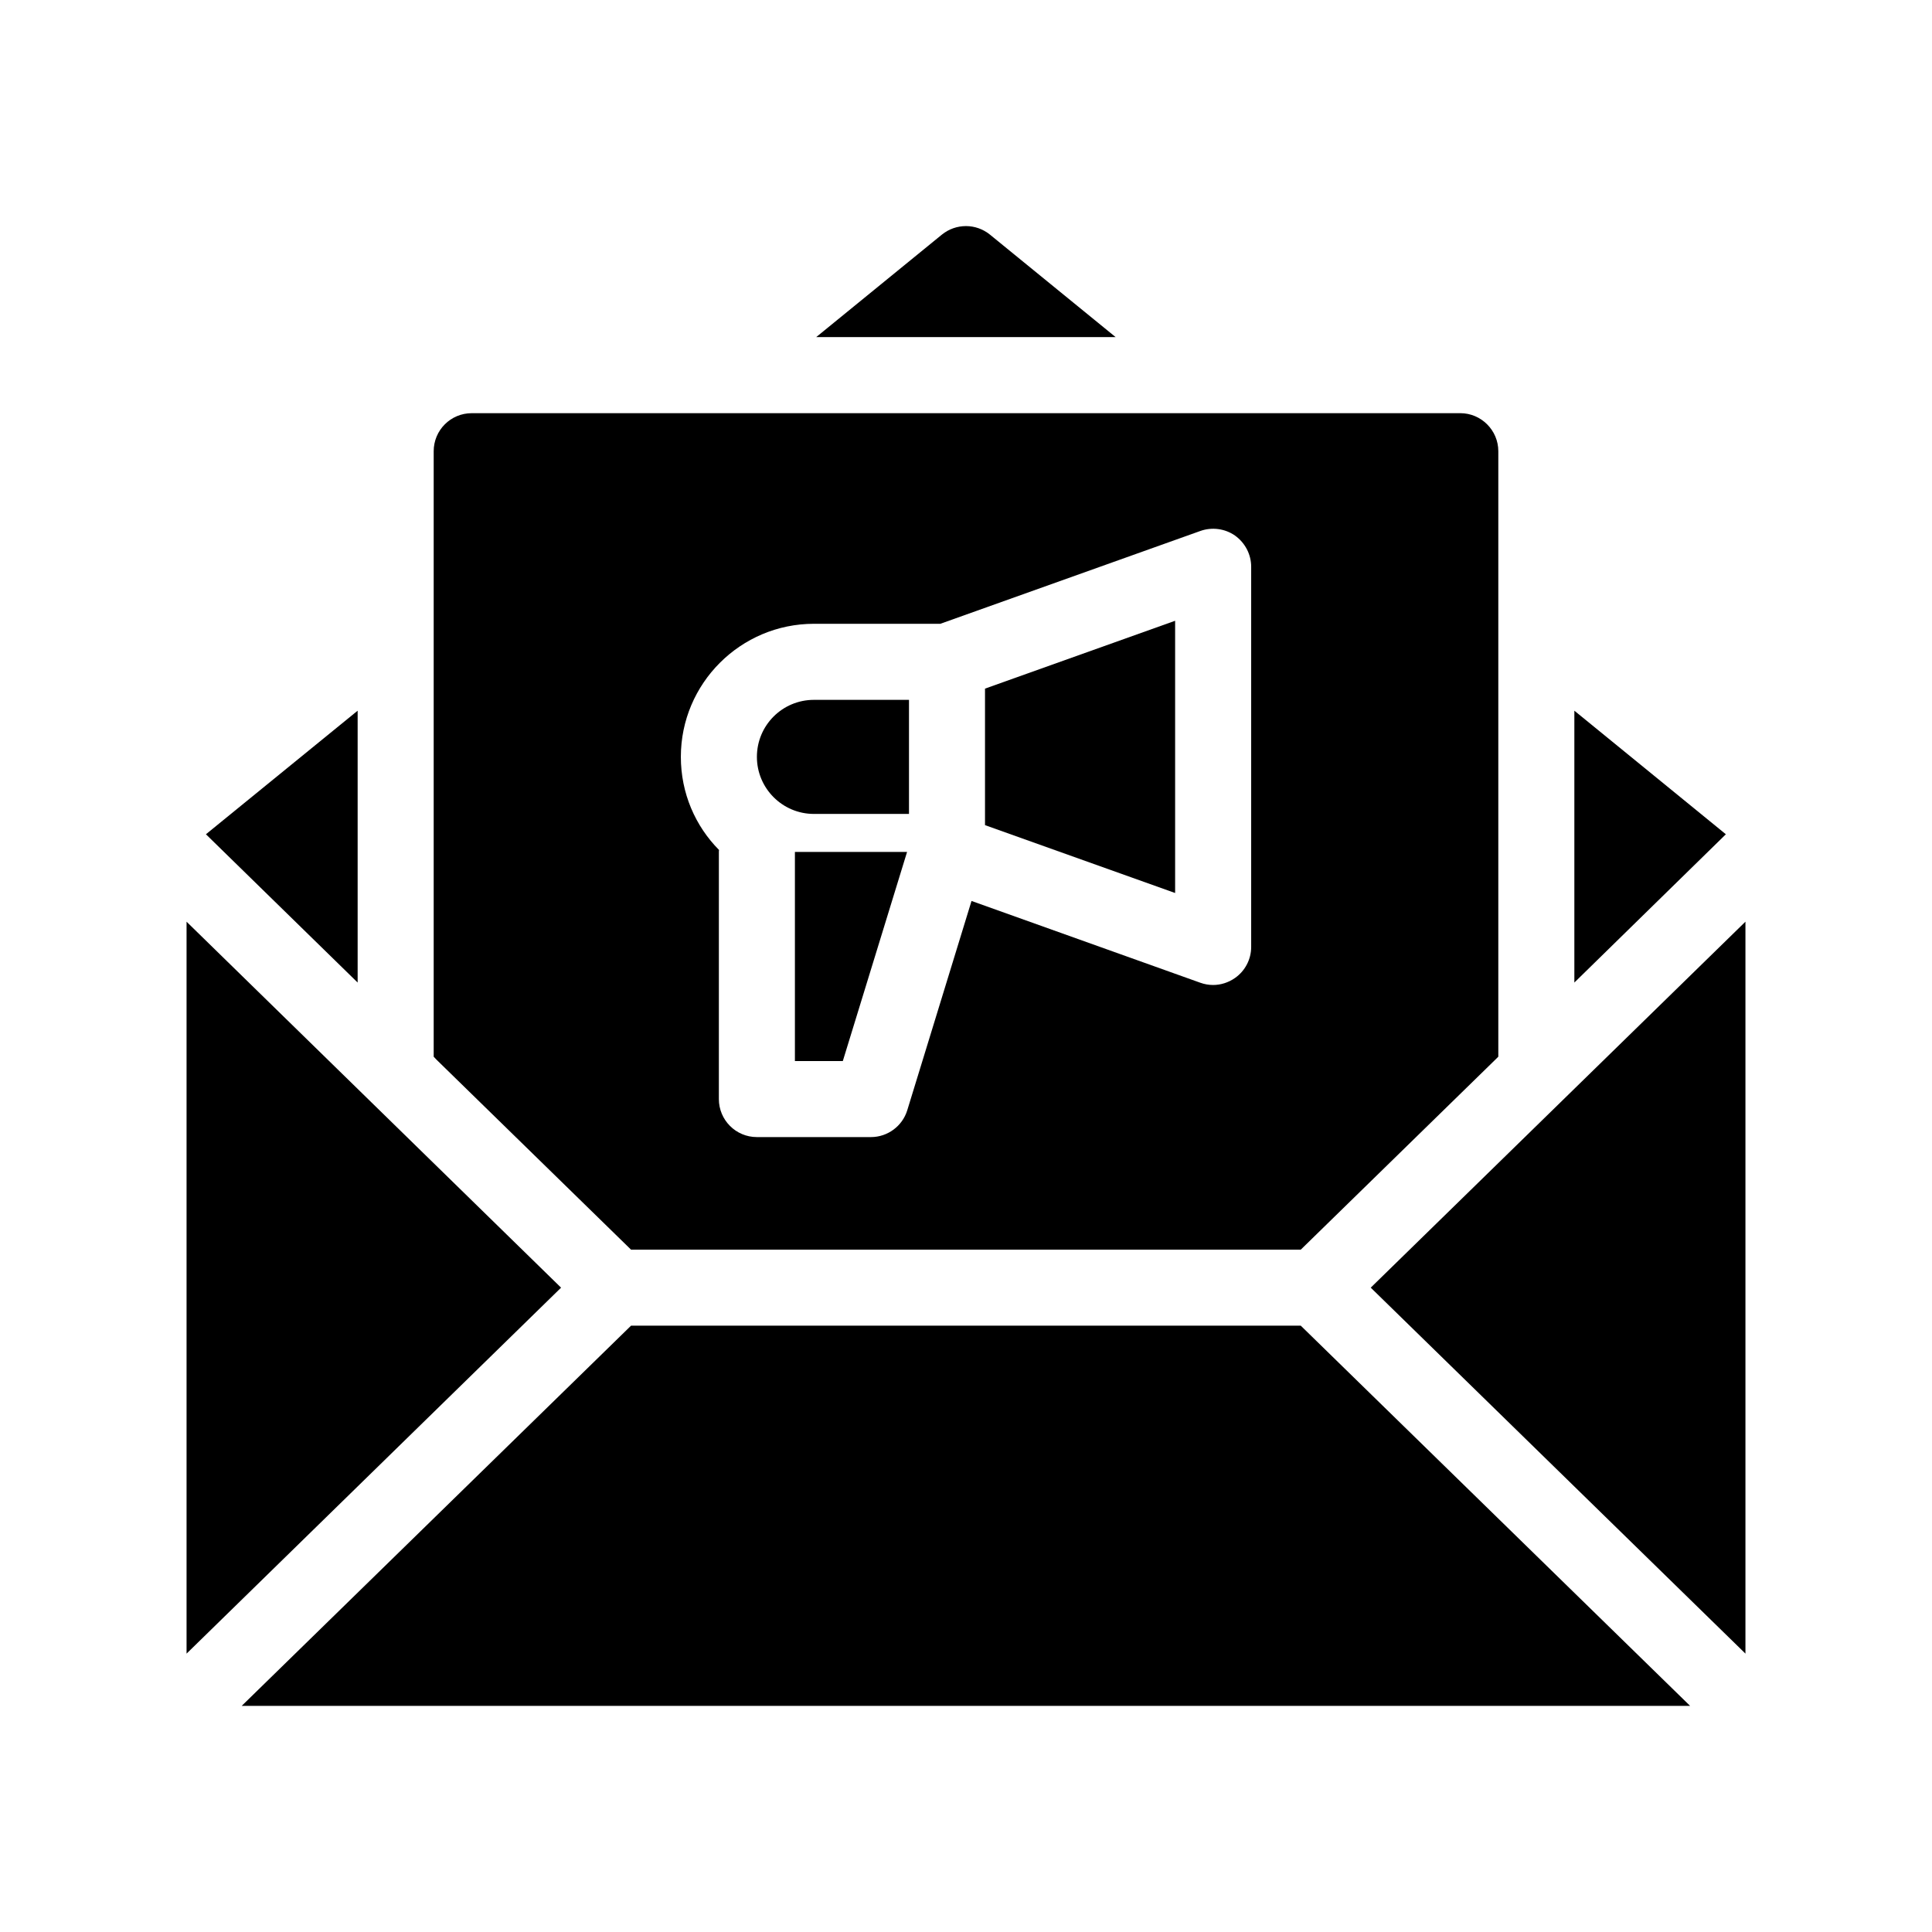
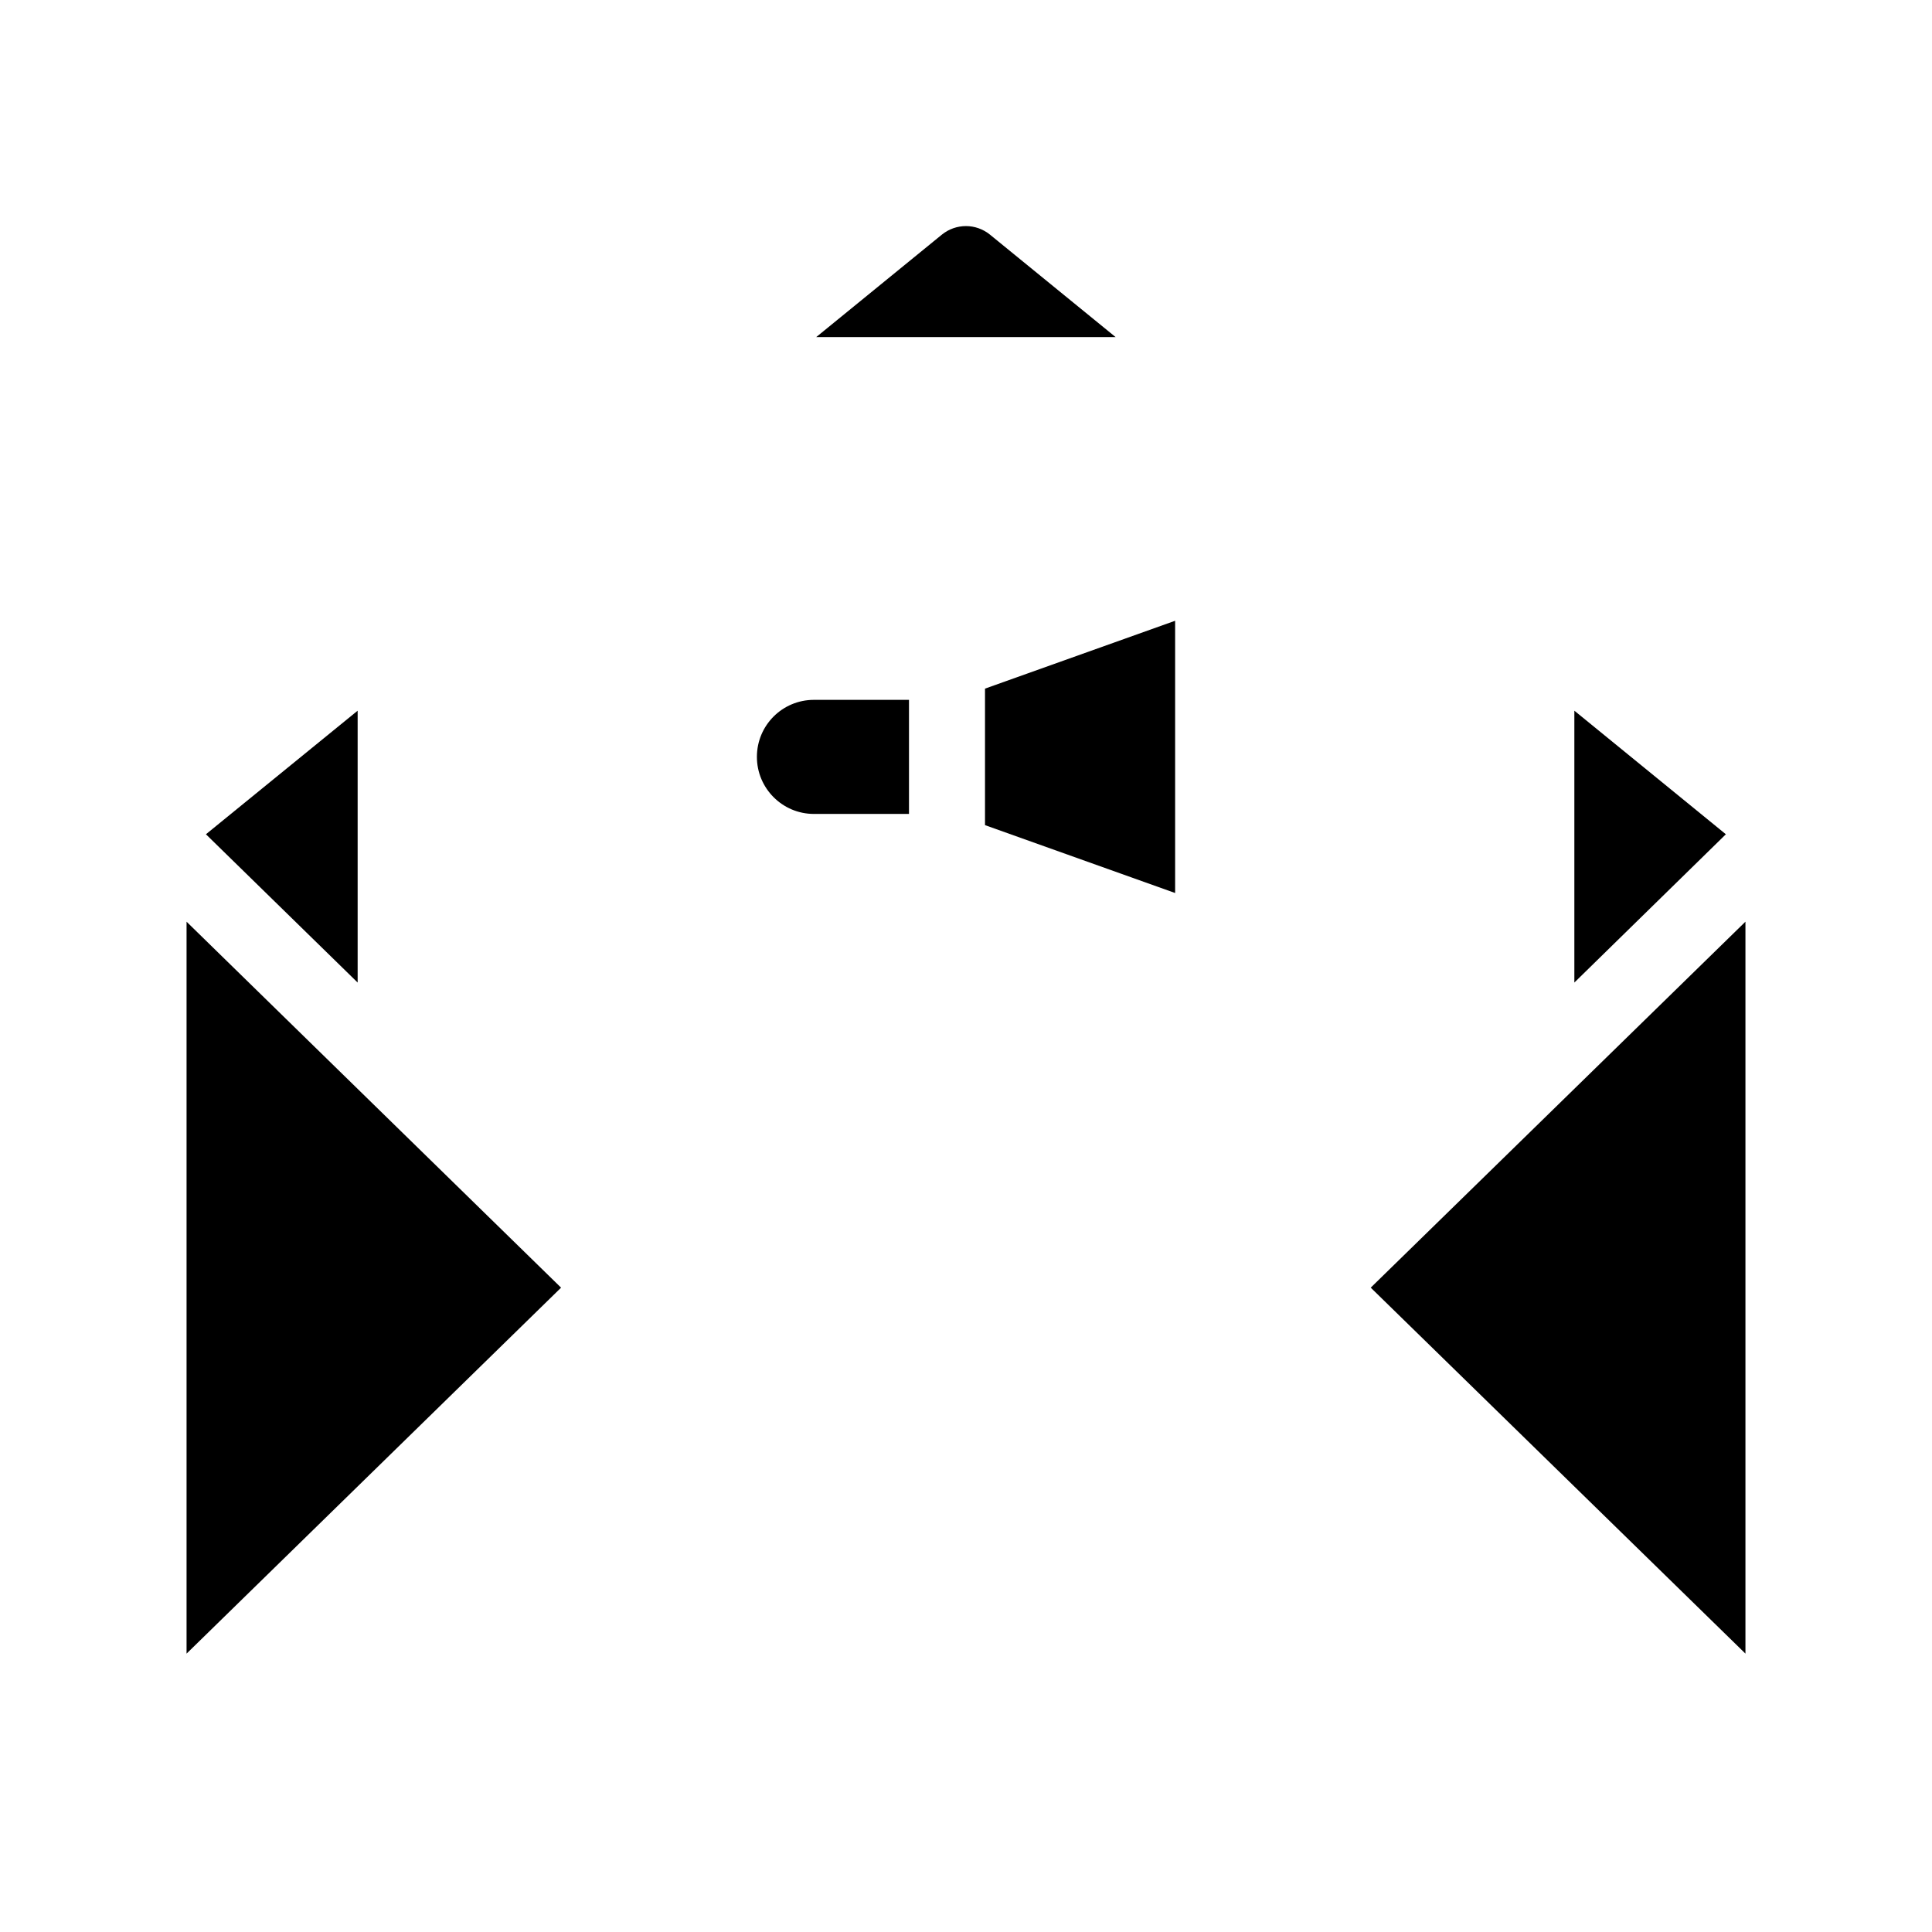
<svg xmlns="http://www.w3.org/2000/svg" fill="#000000" width="800px" height="800px" version="1.1" viewBox="144 144 512 512">
  <g>
    <path d="m561.22 332.34v72.047l40.152-39.297z" />
    <path d="m193.44 388.26v193.97l99.25-96.984z" />
    <path d="m238.78 332.34-40.207 32.75 40.207 39.297z" />
-     <path d="m311.23 475.17h177.49l51.59-50.383 0.758-0.754v-160.46c0-5.543-4.535-10.078-10.078-10.078l-261.98 0.004c-5.594 0-10.078 4.535-10.078 10.078v160.46l0.707 0.754zm48.469-165.86h33.504l68.871-24.586c3.074-1.109 6.551-0.656 9.219 1.211 2.668 1.914 4.281 4.984 4.281 8.262v100.76c0 3.273-1.613 6.348-4.281 8.211-1.715 1.211-3.781 1.863-5.797 1.863-1.16 0-2.316-0.203-3.426-0.605l-60.609-21.664-12.898 42.02-4.133 13.453c-1.305 4.231-5.234 7.102-9.617 7.102h-30.23c-5.594 0-10.078-4.535-10.078-10.078l0.004-65.492c0-0.203 0-0.352 0.051-0.504-6.297-6.348-10.129-15.062-10.129-24.688 0-19.445 15.82-35.266 35.27-35.266z" />
    <path d="m507.26 485.24 99.301 96.984v-193.97z" />
    <path d="m406.35 206.18c-1.863-1.512-4.133-2.266-6.348-2.266-2.266 0-4.535 0.754-6.398 2.266l-33.301 27.156h79.352z" />
-     <path d="m311.23 495.32-103.18 100.76h383.85l-103.18-100.76z" />
    <path d="m359.7 359.7h25.191v-30.23h-25.191c-8.363 0-15.113 6.75-15.113 15.113-0.004 8.312 6.75 15.117 15.113 15.117z" />
    <path d="m455.42 308.51-50.383 17.984v36.176l50.383 17.984z" />
-     <path d="m354.66 425.19h12.695l17.027-55.418h-29.723z" />
  </g>
</svg>